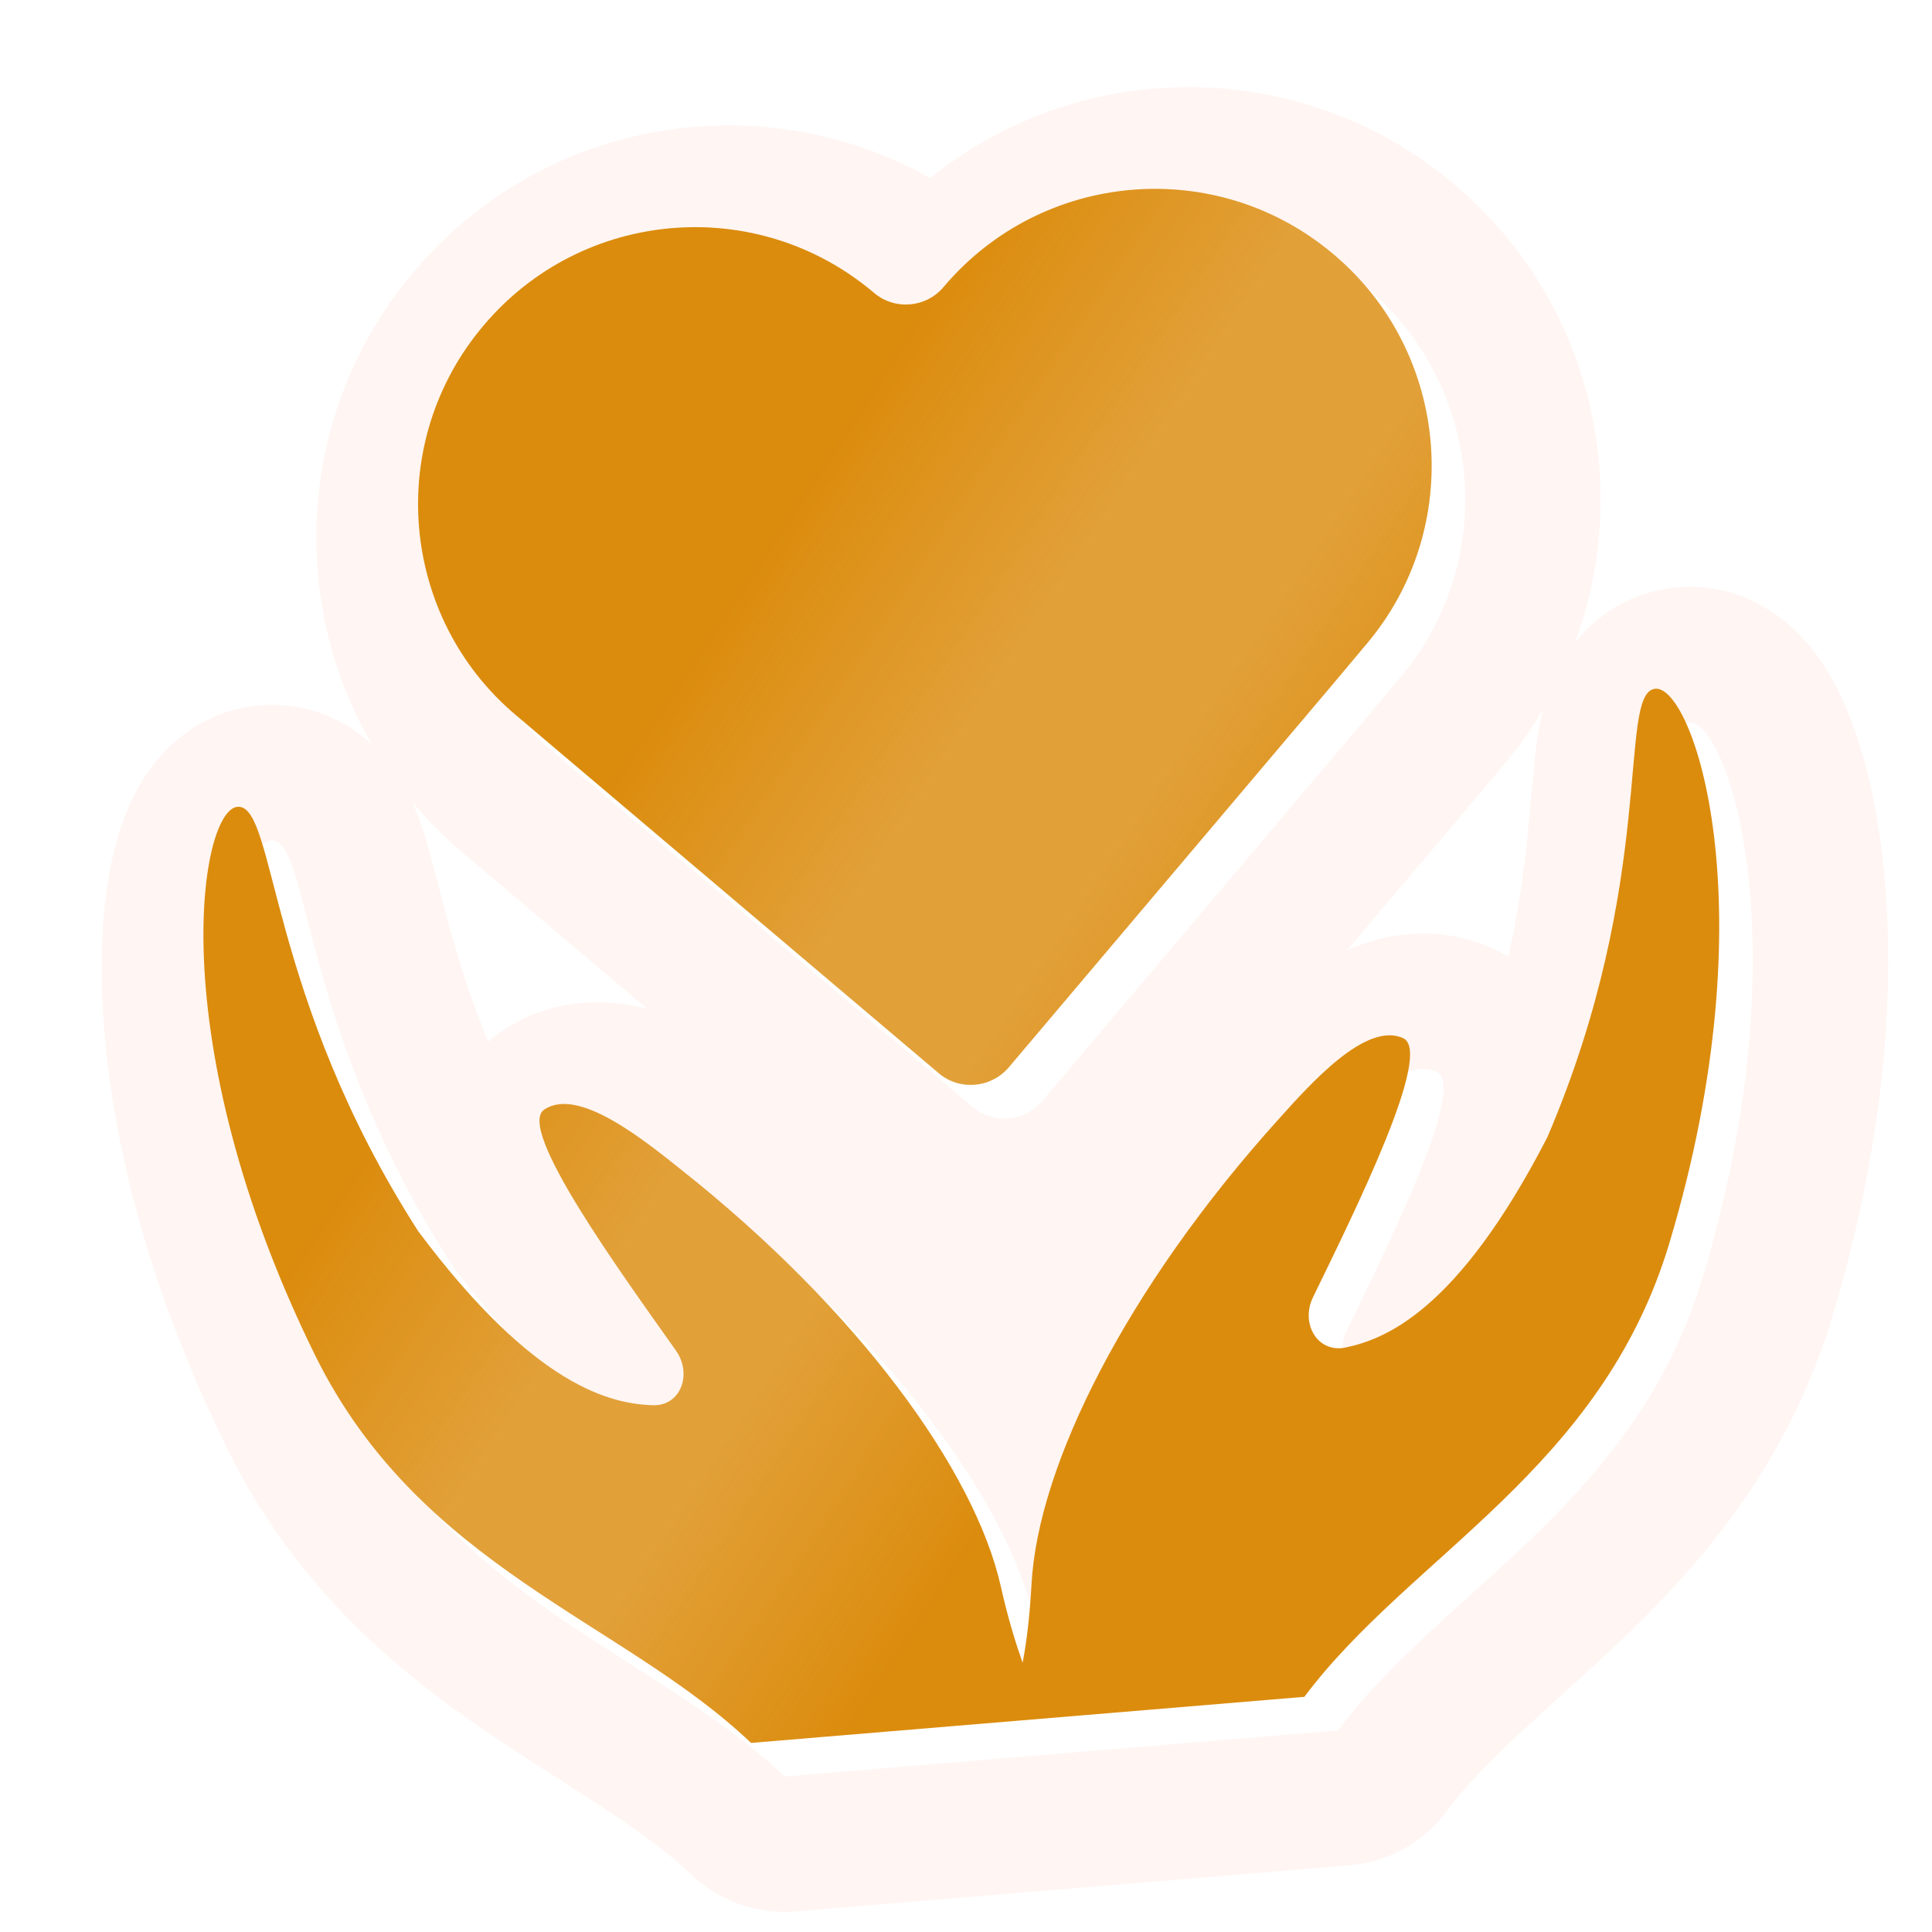
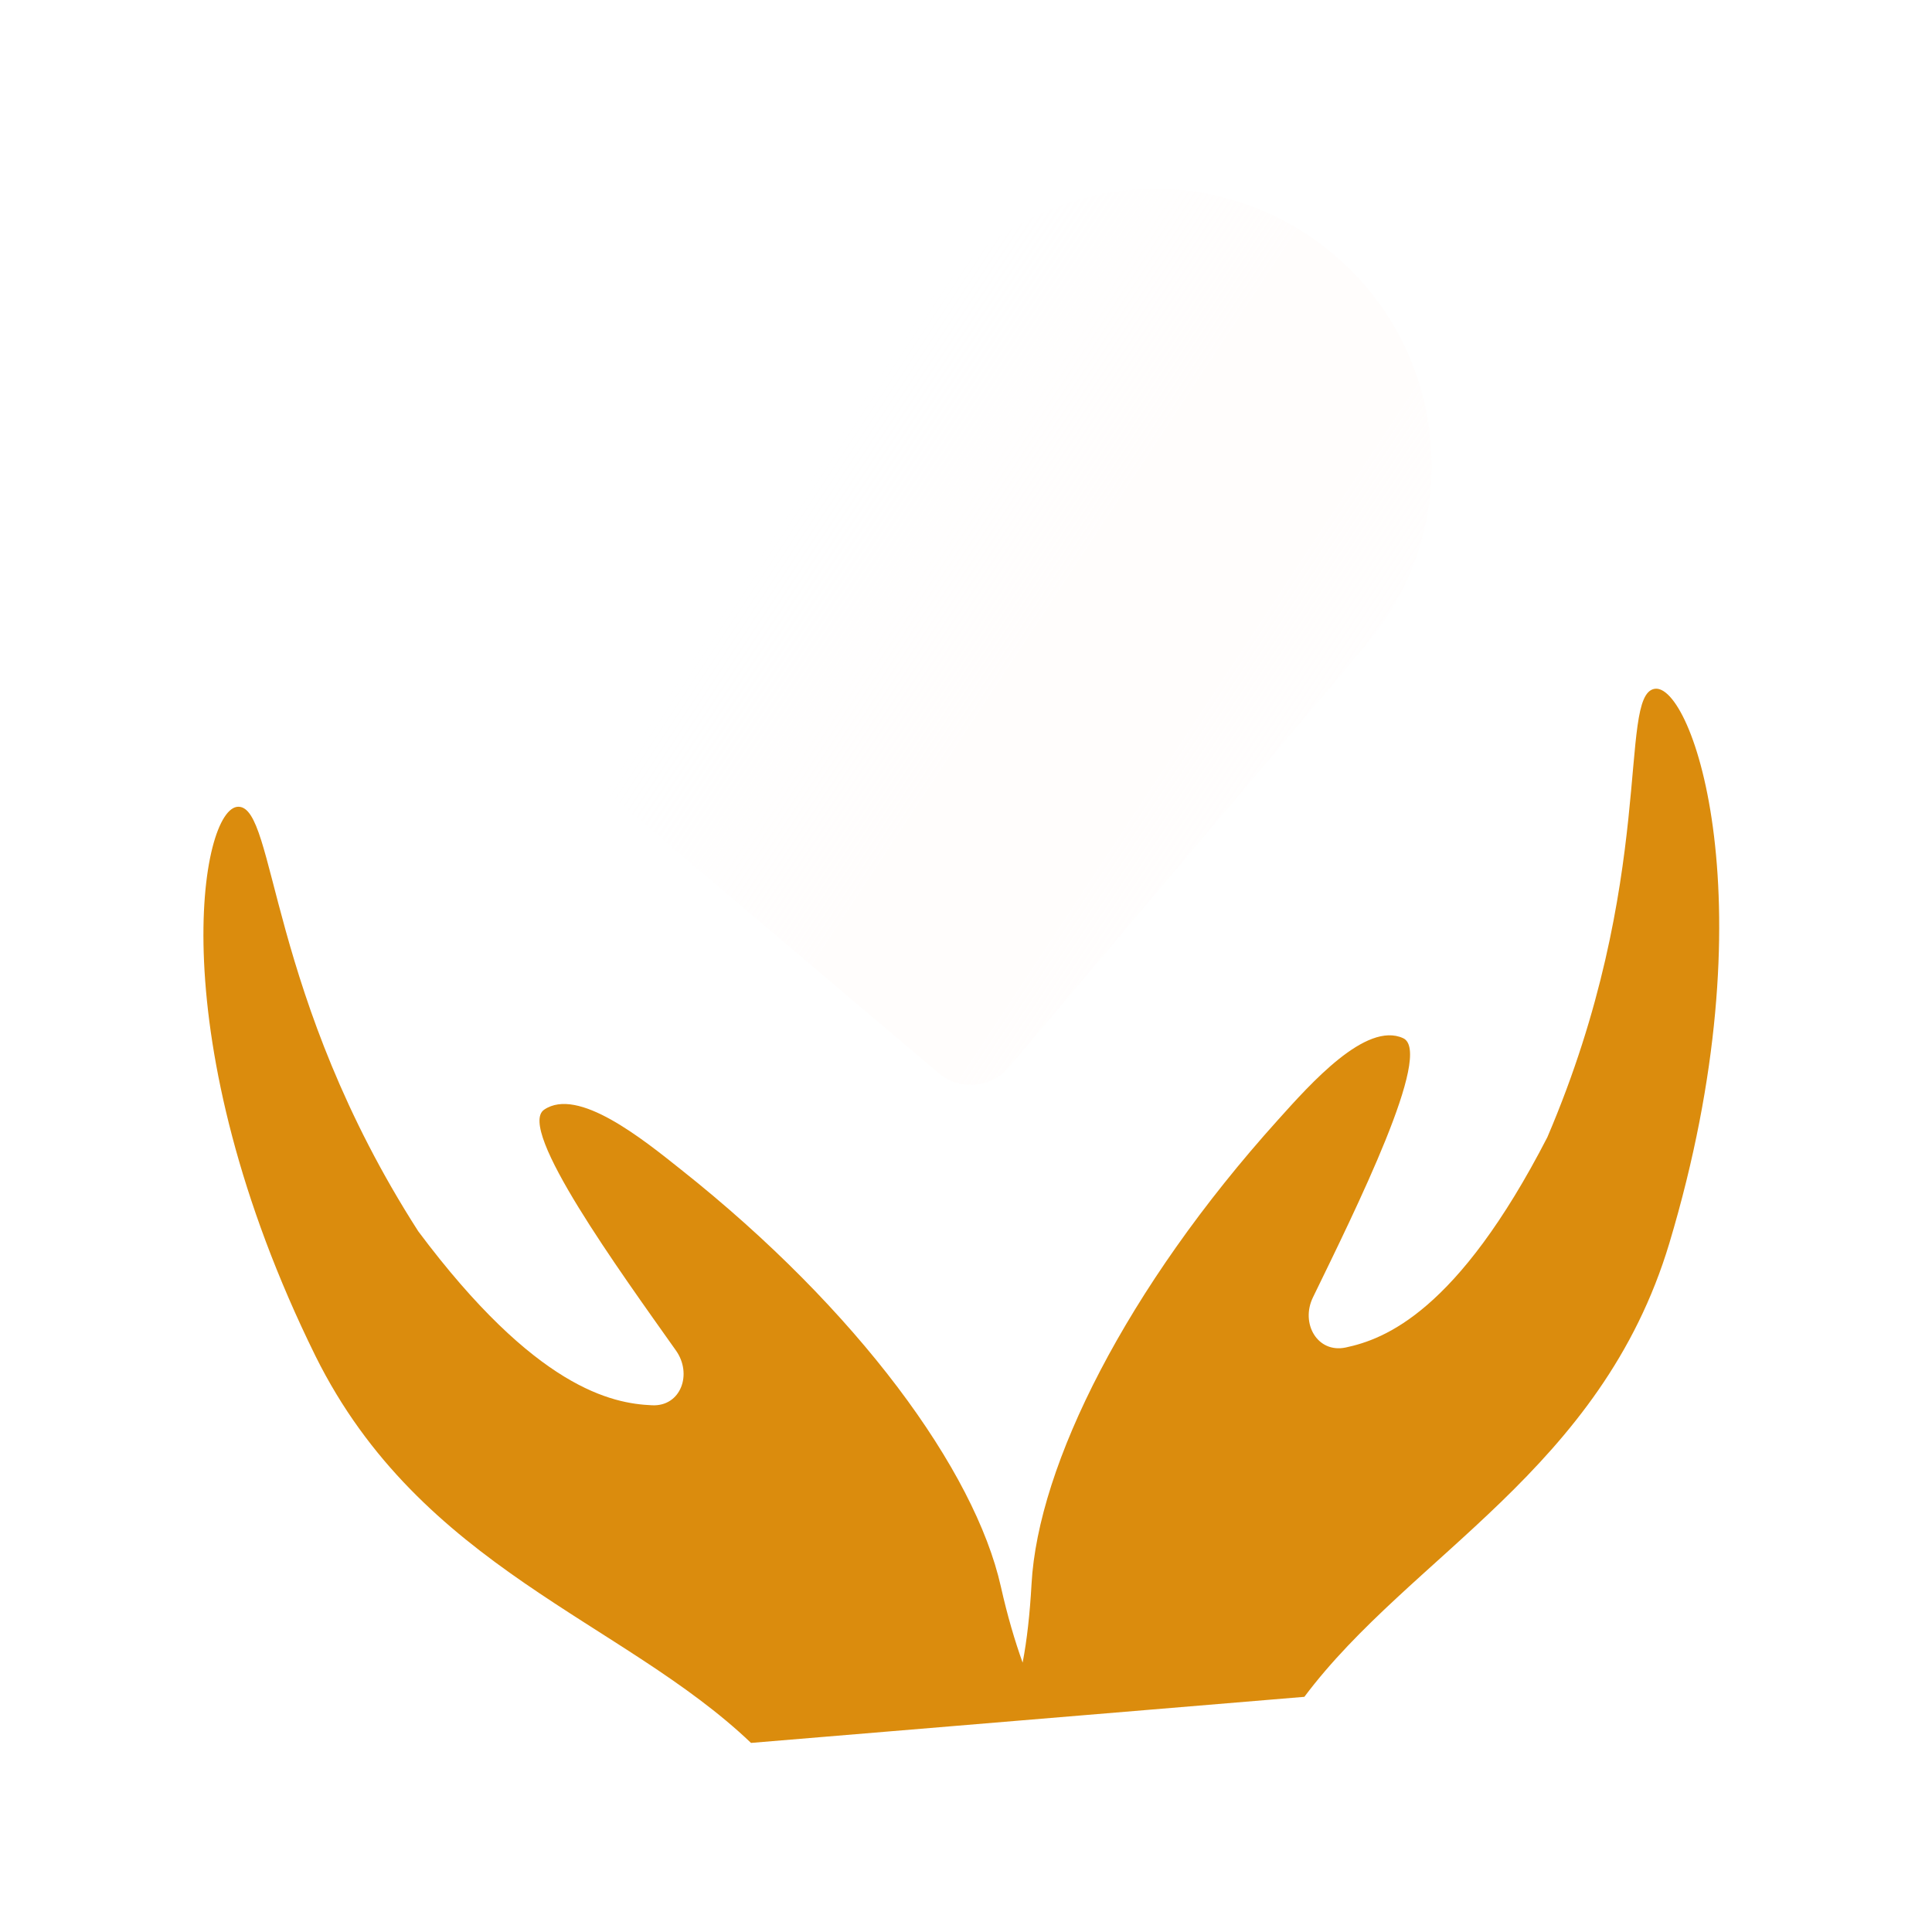
<svg xmlns="http://www.w3.org/2000/svg" width="115" height="115" viewBox="0 0 115 115" fill="none">
  <g filter="url(#filter0_d_4696_1079)">
-     <path d="M85.16 26.352C84.81 22.154 82.862 18.071 79.383 15.142C72.441 9.264 62.048 10.13 56.173 17.075L56.073 17.189C55.046 18.301 53.327 18.444 52.13 17.518L52.013 17.421C45.071 11.543 34.677 12.409 28.803 19.354C25.856 22.818 24.592 27.169 24.942 31.367L24.979 31.76C25.415 35.819 27.348 39.74 30.719 42.578L55.882 63.883C57.08 64.898 58.863 64.784 59.941 63.65L60.042 63.537L79.419 40.627L81.317 38.365C84.264 34.9 85.51 30.551 85.16 26.352ZM98.373 41.032C96.352 41.761 98.557 52.619 92.103 67.695C86.747 78.099 82.409 79.716 80.099 80.209C78.466 80.551 77.462 78.881 78.087 77.368L78.153 77.223C80.689 72.006 85.351 62.615 83.515 61.795C81.31 60.793 78.028 64.48 76.071 66.66C67.057 76.661 61.784 87.218 61.401 94.29C61.301 96.067 61.13 97.62 60.871 98.968C60.41 97.68 59.969 96.195 59.575 94.442C58.028 87.531 51.08 77.974 40.537 69.619C38.246 67.793 34.398 64.682 32.391 66.052L32.319 66.11C30.926 67.444 36.937 75.728 40.231 80.381L38.924 81.306L36.257 83.193C33.663 82.357 29.909 80.001 24.897 73.291C16.039 59.491 16.418 48.418 14.304 48.032L14.201 48.022C11.916 47.965 9.484 61.857 18.78 80.717C24.95 93.157 36.688 96.359 44.343 103.407L44.705 103.746L77.641 101.003C83.874 92.683 94.956 87.662 99.169 74.633L99.364 74.006C105.411 53.852 100.716 40.57 98.472 41.004L98.373 41.032ZM40.231 80.381C41.231 81.784 40.528 83.734 38.806 83.648C38.135 83.618 37.288 83.525 36.257 83.193L38.924 81.306L38.923 81.314L40.231 80.381ZM38.923 81.314L38.924 81.306L40.231 80.381L38.923 81.314ZM22.544 45.751C22.869 46.481 23.088 47.138 23.229 47.583C23.664 48.956 24.309 51.587 24.773 53.253C25.321 55.222 26.032 57.501 27.05 60.01C27.297 59.797 27.564 59.59 27.854 59.393C30.706 57.449 33.724 57.489 35.676 57.856C35.963 57.91 36.243 57.974 36.516 58.045L25.512 48.727C24.42 47.806 23.431 46.809 22.544 45.751ZM89.844 40.241C89.162 41.386 88.379 42.491 87.49 43.541L85.593 45.804C85.586 45.813 85.578 45.822 85.571 45.831L78.188 54.558C78.422 54.455 78.663 54.357 78.911 54.266C80.751 53.588 83.686 53.042 86.8 54.438C86.803 54.439 86.806 54.44 86.809 54.441C86.822 54.447 86.835 54.452 86.848 54.458L86.847 54.459C87.18 54.61 87.491 54.775 87.782 54.95C88.371 52.308 88.696 49.944 88.911 47.912C89.093 46.192 89.294 43.491 89.496 42.064C89.558 41.622 89.659 40.975 89.844 40.241ZM93.19 25.684C93.484 29.22 93.013 32.843 91.746 36.263C92.787 34.945 94.445 33.563 96.982 33.085C101.518 32.228 104.491 35.098 105.339 36.022C106.5 37.286 107.269 38.729 107.781 39.891C108.854 42.322 109.614 45.396 110.027 48.818C110.867 55.772 110.404 65.248 107.082 76.322L107.081 76.325C104.491 84.944 99.562 90.726 94.964 95.183C92.873 97.209 90.292 99.468 88.619 101.022C86.714 102.792 85.236 104.304 84.089 105.834C82.708 107.678 80.604 108.842 78.309 109.033L45.374 111.775C43.078 111.967 40.811 111.166 39.145 109.577C37.76 108.257 36.053 107.01 33.881 105.58C31.977 104.327 29.051 102.523 26.656 100.873C21.382 97.241 15.56 92.359 11.561 84.296C11.558 84.291 11.556 84.285 11.553 84.279C6.444 73.914 4.421 64.645 4.098 57.647C3.939 54.202 4.182 51.044 4.837 48.468C5.15 47.237 5.668 45.688 6.603 44.249C7.284 43.2 9.74 39.871 14.36 39.967L14.361 39.966C14.37 39.966 14.38 39.966 14.389 39.966C14.394 39.967 14.398 39.967 14.403 39.967C17.017 40.03 18.89 41.159 20.129 42.306C18.287 39.123 17.209 35.6 16.912 32.036C16.392 25.787 18.275 19.296 22.665 14.134C30.386 5.022 43.333 2.952 53.372 8.598C62.339 1.369 75.451 1.269 84.572 8.979C89.772 13.357 92.671 19.457 93.19 25.684Z" fill="#FFF5F2" />
-   </g>
-   <path d="M24.941 31.367C25.291 35.565 27.239 39.648 30.718 42.577L55.881 63.883C57.117 64.93 58.978 64.775 60.042 63.537L79.418 40.627L81.316 38.364C84.263 34.899 85.509 30.55 85.16 26.352C84.81 22.154 82.861 18.071 79.382 15.142C72.44 9.263 62.047 10.129 56.173 17.074C55.128 18.329 53.249 18.485 52.012 17.421C45.07 11.543 34.676 12.408 28.802 19.354C25.855 22.818 24.591 27.169 24.941 31.367Z" fill="#DB8C0D" />
+     </g>
  <path d="M24.941 31.367C25.291 35.565 27.239 39.648 30.718 42.577L55.881 63.883C57.117 64.93 58.978 64.775 60.042 63.537L79.418 40.627L81.316 38.364C84.263 34.899 85.509 30.55 85.16 26.352C84.81 22.154 82.861 18.071 79.382 15.142C72.44 9.263 62.047 10.129 56.173 17.074C55.128 18.329 53.249 18.485 52.012 17.421C45.07 11.543 34.676 12.408 28.802 19.354C25.855 22.818 24.591 27.169 24.941 31.367Z" fill="url(#paint0_linear_4696_1079)" fill-opacity="0.24" />
  <path d="M98.472 41.004C96.278 41.416 98.659 52.379 92.103 67.694C86.746 78.099 82.408 79.716 80.098 80.209C78.413 80.561 77.398 78.771 78.153 77.222C80.688 72.006 85.351 62.614 83.515 61.794C81.31 60.793 78.028 64.48 76.071 66.659C67.057 76.661 61.784 87.217 61.401 94.289C61.301 96.066 61.13 97.619 60.871 98.967C60.41 97.679 59.968 96.195 59.575 94.441C58.027 87.53 51.079 77.974 40.536 69.618C38.245 67.793 34.398 64.682 32.39 66.052C30.734 67.18 36.885 75.653 40.23 80.38C41.231 81.783 40.528 83.734 38.806 83.647C36.446 83.543 31.9 82.666 24.896 73.291C15.898 59.271 16.432 48.065 14.201 48.021C11.915 47.964 9.484 61.857 18.779 80.716C25.047 93.354 37.061 96.457 44.704 103.745L77.64 101.002C83.972 92.551 95.308 87.503 99.364 74.006C105.411 53.851 100.716 40.569 98.472 41.004Z" fill="#DB8C0D" />
-   <path d="M98.472 41.004C96.278 41.416 98.659 52.379 92.103 67.694C86.746 78.099 82.408 79.716 80.098 80.209C78.413 80.561 77.398 78.771 78.153 77.222C80.688 72.006 85.351 62.614 83.515 61.794C81.31 60.793 78.028 64.48 76.071 66.659C67.057 76.661 61.784 87.217 61.401 94.289C61.301 96.066 61.13 97.619 60.871 98.967C60.41 97.679 59.968 96.195 59.575 94.441C58.027 87.53 51.079 77.974 40.536 69.618C38.245 67.793 34.398 64.682 32.39 66.052C30.734 67.18 36.885 75.653 40.23 80.38C41.231 81.783 40.528 83.734 38.806 83.647C36.446 83.543 31.9 82.666 24.896 73.291C15.898 59.271 16.432 48.065 14.201 48.021C11.915 47.964 9.484 61.857 18.779 80.716C25.047 93.354 37.061 96.457 44.704 103.745L77.64 101.002C83.972 92.551 95.308 87.503 99.364 74.006C105.411 53.851 100.716 40.569 98.472 41.004Z" fill="url(#paint1_linear_4696_1079)" fill-opacity="0.24" />
  <defs>
    <filter id="filter0_d_4696_1079" x="4.051" y="3.186" width="108.341" height="110.617" filterUnits="userSpaceOnUse" color-interpolation-filters="sRGB">
      <feFlood flood-opacity="0" result="BackgroundImageFix" />
      <feColorMatrix in="SourceAlpha" type="matrix" values="0 0 0 0 0 0 0 0 0 0 0 0 0 0 0 0 0 0 127 0" result="hardAlpha" />
      <feOffset dx="2" dy="2" />
      <feComposite in2="hardAlpha" operator="out" />
      <feColorMatrix type="matrix" values="0 0 0 0 0 0 0 0 0 0 0 0 0 0 0 0 0 0 0.16 0" />
      <feBlend mode="normal" in2="BackgroundImageFix" result="effect1_dropShadow_4696_1079" />
      <feBlend mode="normal" in="SourceGraphic" in2="effect1_dropShadow_4696_1079" result="shape" />
    </filter>
    <linearGradient id="paint0_linear_4696_1079" x1="9.154" y1="28.867" x2="99.249" y2="88.28" gradientUnits="userSpaceOnUse">
      <stop offset="0.3" stop-color="#FFF5F2" stop-opacity="0" />
      <stop offset="0.45" stop-color="#FFF5F2" stop-opacity="0.8" />
      <stop offset="0.55" stop-color="#FFF5F2" stop-opacity="0.8" />
      <stop offset="0.7" stop-color="#FFF5F2" stop-opacity="0" />
    </linearGradient>
    <linearGradient id="paint1_linear_4696_1079" x1="9.154" y1="28.867" x2="99.249" y2="88.28" gradientUnits="userSpaceOnUse">
      <stop offset="0.3" stop-color="#FFF5F2" stop-opacity="0" />
      <stop offset="0.45" stop-color="#FFF5F2" stop-opacity="0.8" />
      <stop offset="0.55" stop-color="#FFF5F2" stop-opacity="0.8" />
      <stop offset="0.7" stop-color="#FFF5F2" stop-opacity="0" />
    </linearGradient>
  </defs>
</svg>